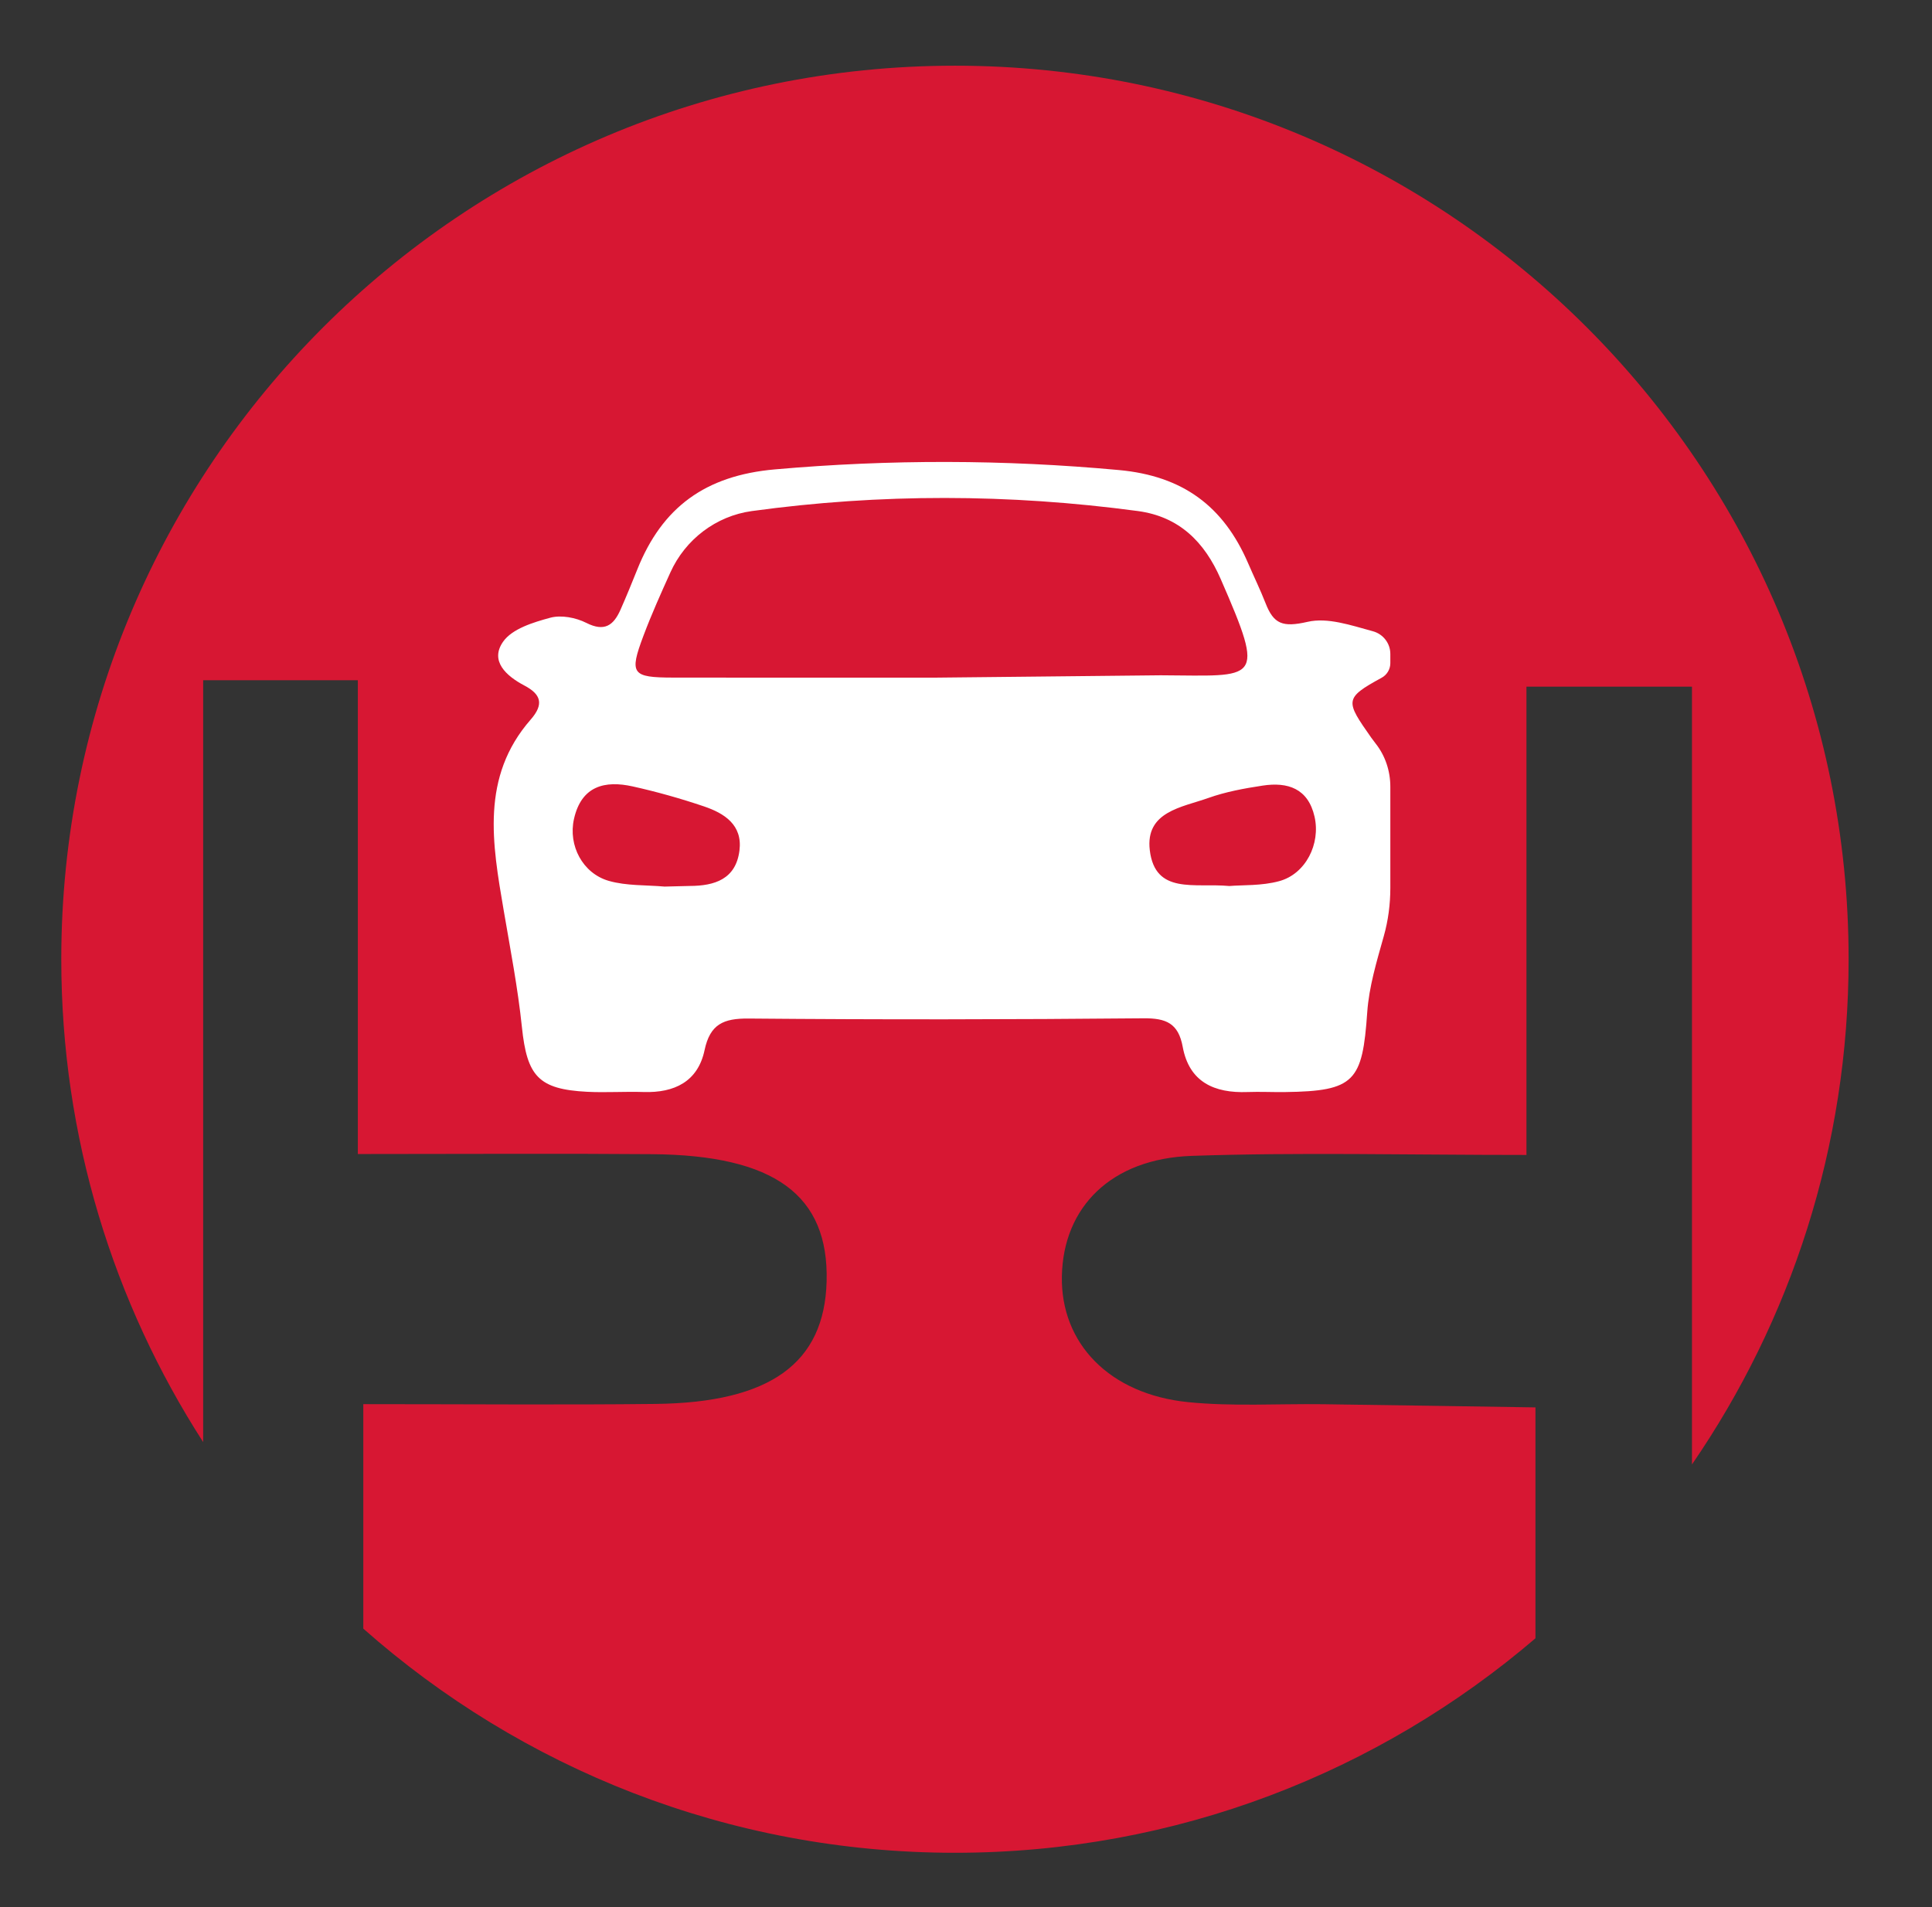
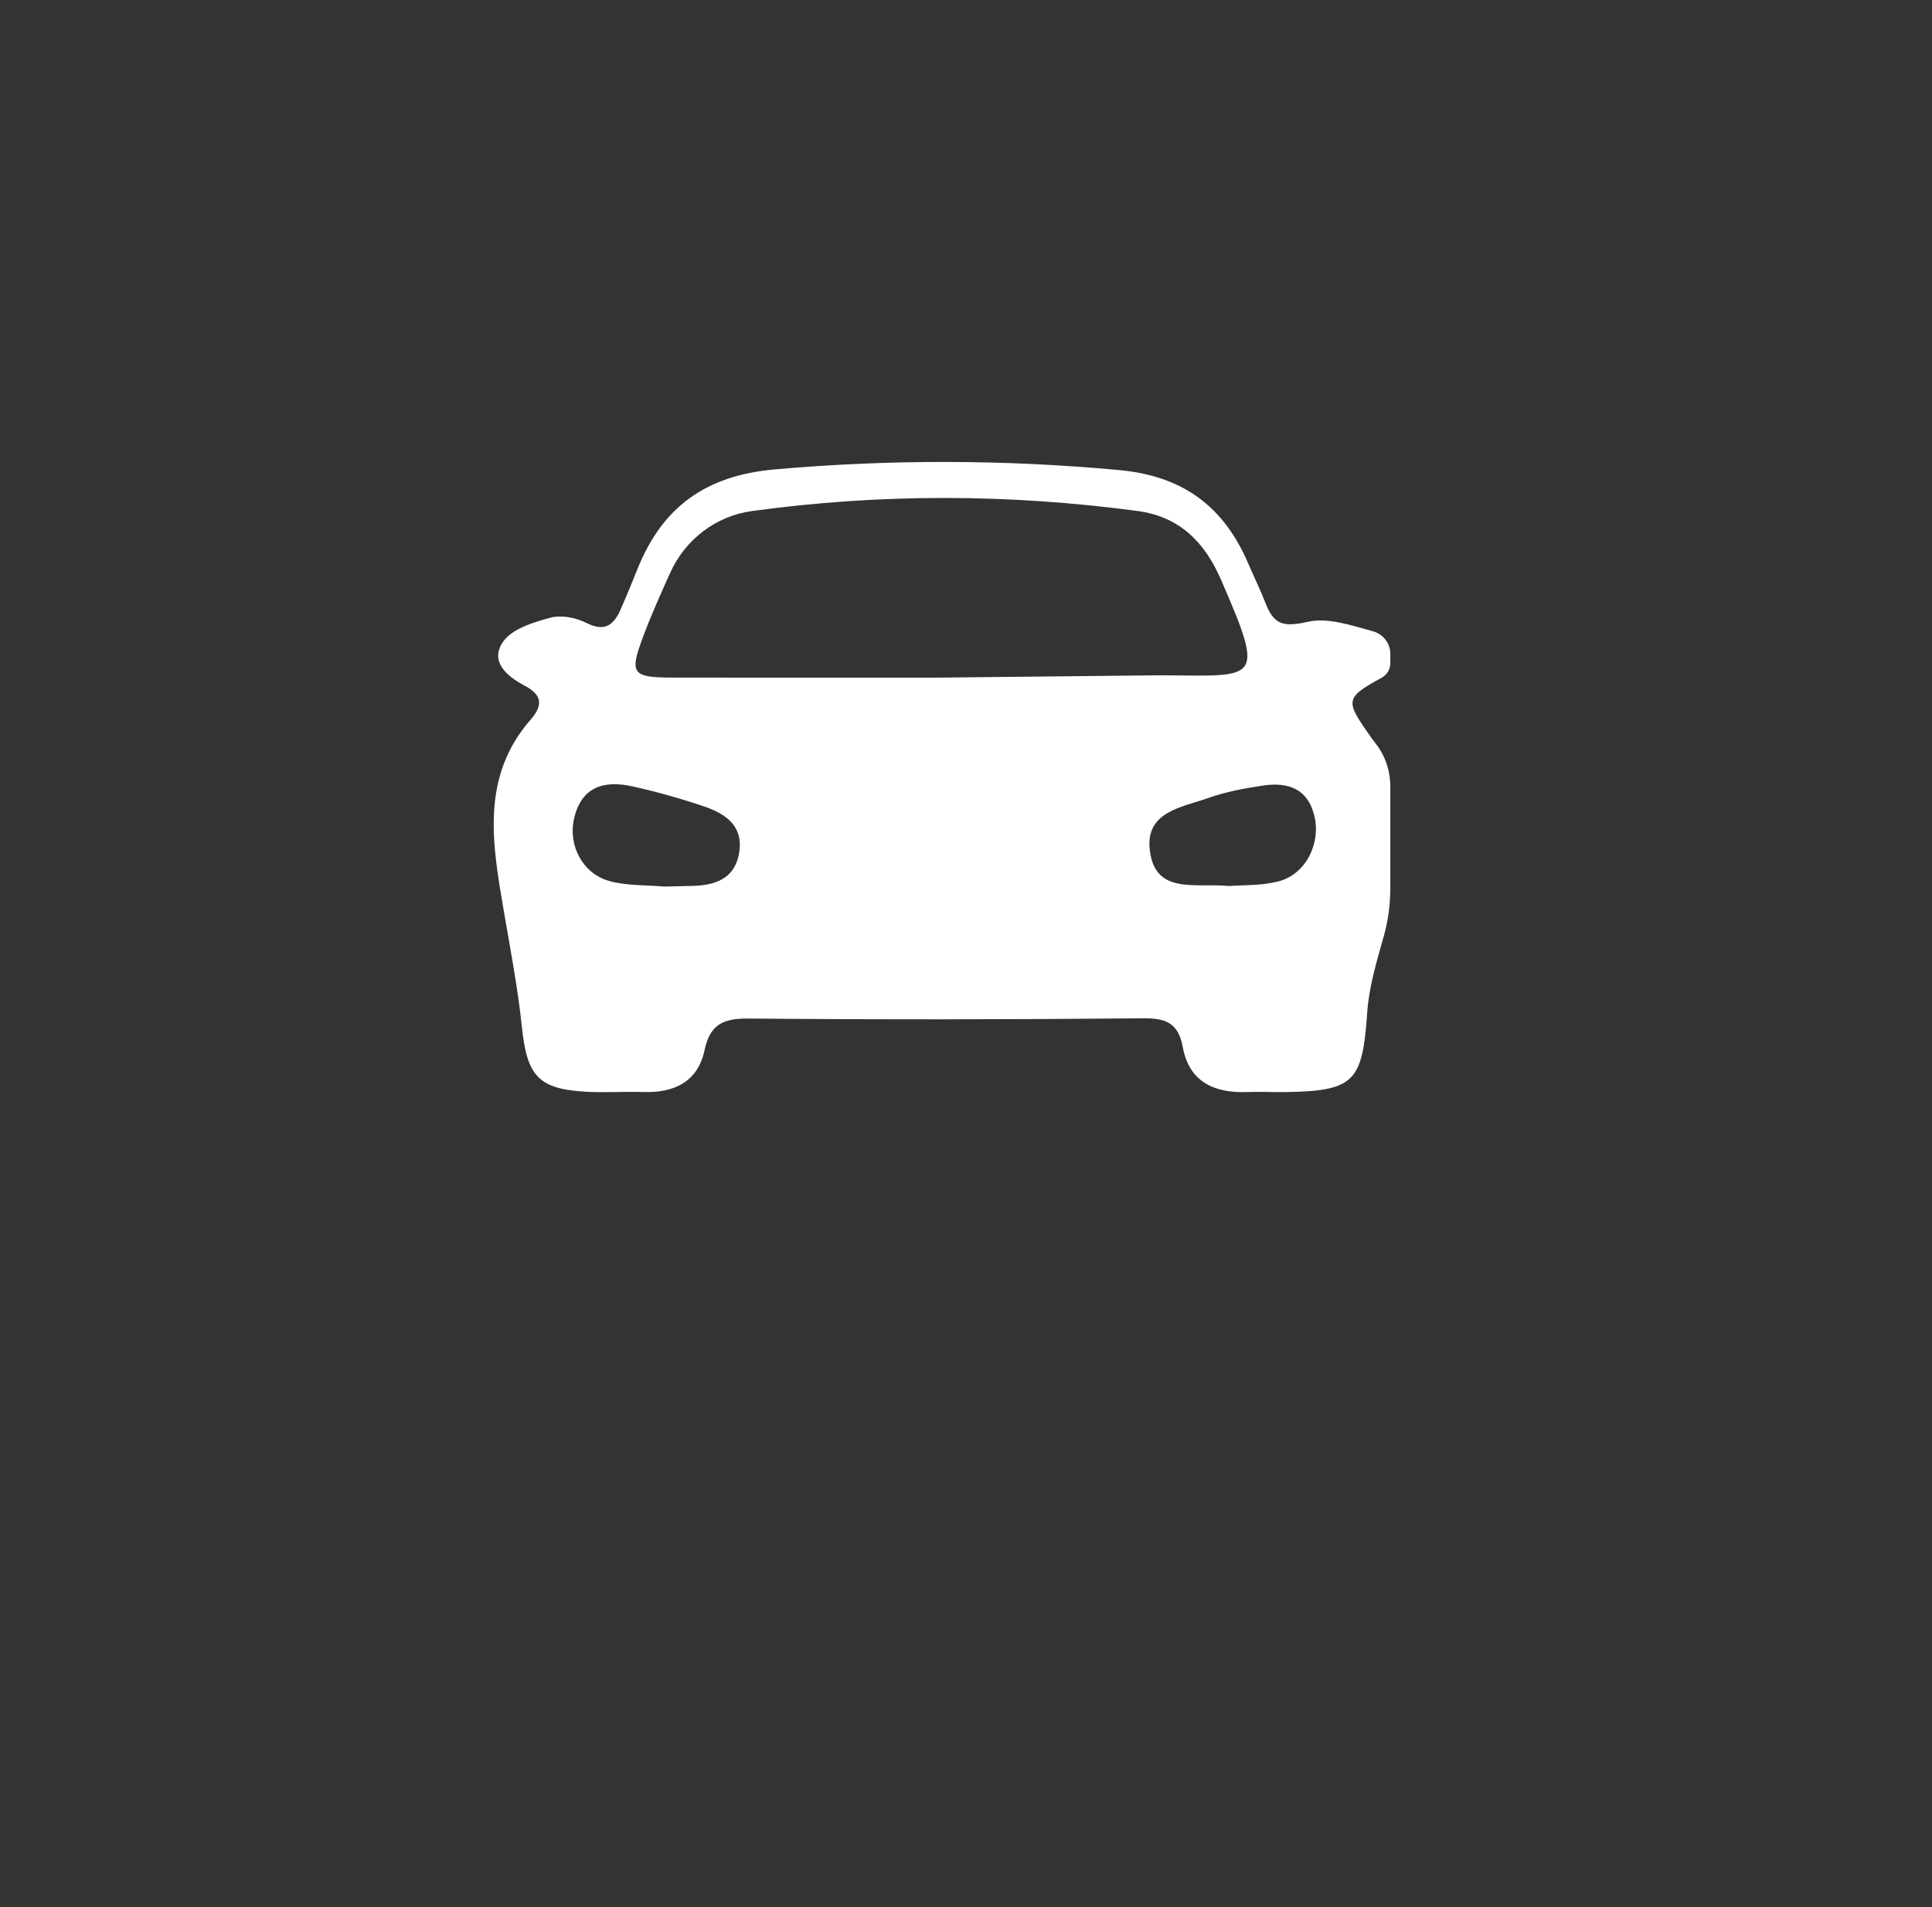
<svg xmlns="http://www.w3.org/2000/svg" id="Capa_1" data-name="Capa 1" viewBox="0 0 79.796 78.779">
  <rect x="0" y="0" width="79.796" height="78.779" fill="#333333" stroke="none" />
  <defs>
    <style>
      .cls-1 {
        fill: #d71733;
      }

      .cls-1, .cls-2 {
        stroke-width: 0px;
      }

      .cls-2 {
        fill: #fff;
      }
    </style>
  </defs>
-   <path class="cls-1" d="m63.417,58.137c-3.191-.048-5.976-.094-8.762-.131-1.861-.025-3.737.099-5.581-.086-3.258-.327-5.271-2.434-5.216-5.205.056-2.852,2.033-4.853,5.367-4.968,4.423-.152,8.855-.038,13.821-.038v-19.345h6.836v32.13c4.078-5.937,6.47-13.123,6.47-20.87,0-20.385-16.525-36.91-36.91-36.91S2.531,19.24,2.531,39.624c0,7.35,2.157,14.193,5.86,19.945v-31.471h6.388v19.573c4.512,0,8.335-.025,12.158.006,5.062.042,7.298,1.695,7.204,5.258-.09,3.374-2.327,5.005-7.067,5.059-3.83.043-7.661.009-12.069.009v9.273c6.51,5.758,15.062,9.259,24.437,9.259,9.155,0,17.525-3.341,23.976-8.86v-9.538Z" />
  <path class="cls-2" d="m57.424,32.501v4.175c0,.674-.087,1.346-.27,1.994-.293,1.044-.61,2.087-.684,3.146-.199,2.853-.508,3.258-3.394,3.295-.518.007-1.037-.02-1.554-.001-1.367.051-2.405-.41-2.673-1.866-.179-.973-.681-1.189-1.622-1.18-5.436.051-10.873.058-16.309.01-1.036-.009-1.59.231-1.818,1.307-.275,1.298-1.245,1.769-2.52,1.728-.776-.025-1.556.03-2.331-.009-2.014-.104-2.482-.648-2.693-2.676-.168-1.615-.479-3.216-.752-4.819-.47-2.75-.961-5.507,1.115-7.881.565-.646.415-1.05-.261-1.406-.751-.396-1.436-1.013-.879-1.81.372-.534,1.247-.801,1.95-.991.451-.122,1.057-.005,1.489.214.751.38,1.125.099,1.409-.542.244-.552.473-1.111.697-1.671,1.028-2.568,2.813-3.875,5.677-4.128,4.753-.419,9.467-.41,14.214.027,2.644.243,4.32,1.498,5.332,3.842.239.555.505,1.099.725,1.661.335.855.699,1.004,1.734.767.826-.19,1.771.136,2.698.389.424.116.72.497.72.937v.381c0,.251-.139.483-.359.603-1.561.851-1.494.956-.425,2.481.056.079.114.157.175.233.402.507.609,1.141.609,1.788Zm-9.48-4.606c3.994.016,4.368.363,2.471-3.983-.664-1.52-1.706-2.572-3.42-2.802-5.314-.713-10.629-.728-15.942.001-1.481.203-2.748,1.171-3.364,2.533-.39.862-.778,1.727-1.111,2.612-.596,1.586-.486,1.731,1.23,1.734,3.614.006,7.228.002,10.842.002m-10.157,8.605c1.019-.004,1.901-.276,2.049-1.467.131-1.054-.621-1.533-1.465-1.819-.966-.327-1.953-.605-2.948-.826-1.141-.253-2.114-.026-2.422,1.344-.247,1.098.36,2.252,1.443,2.56.731.208,1.53.166,2.299.234m23.317-.023c.551-.047,1.344-.003,2.07-.202,1.093-.298,1.713-1.539,1.458-2.662-.265-1.167-1.106-1.443-2.146-1.284-.757.115-1.525.255-2.242.511-1.086.387-2.608.559-2.417,2.157.221,1.848,1.85,1.346,3.278,1.479Z" />
</svg>